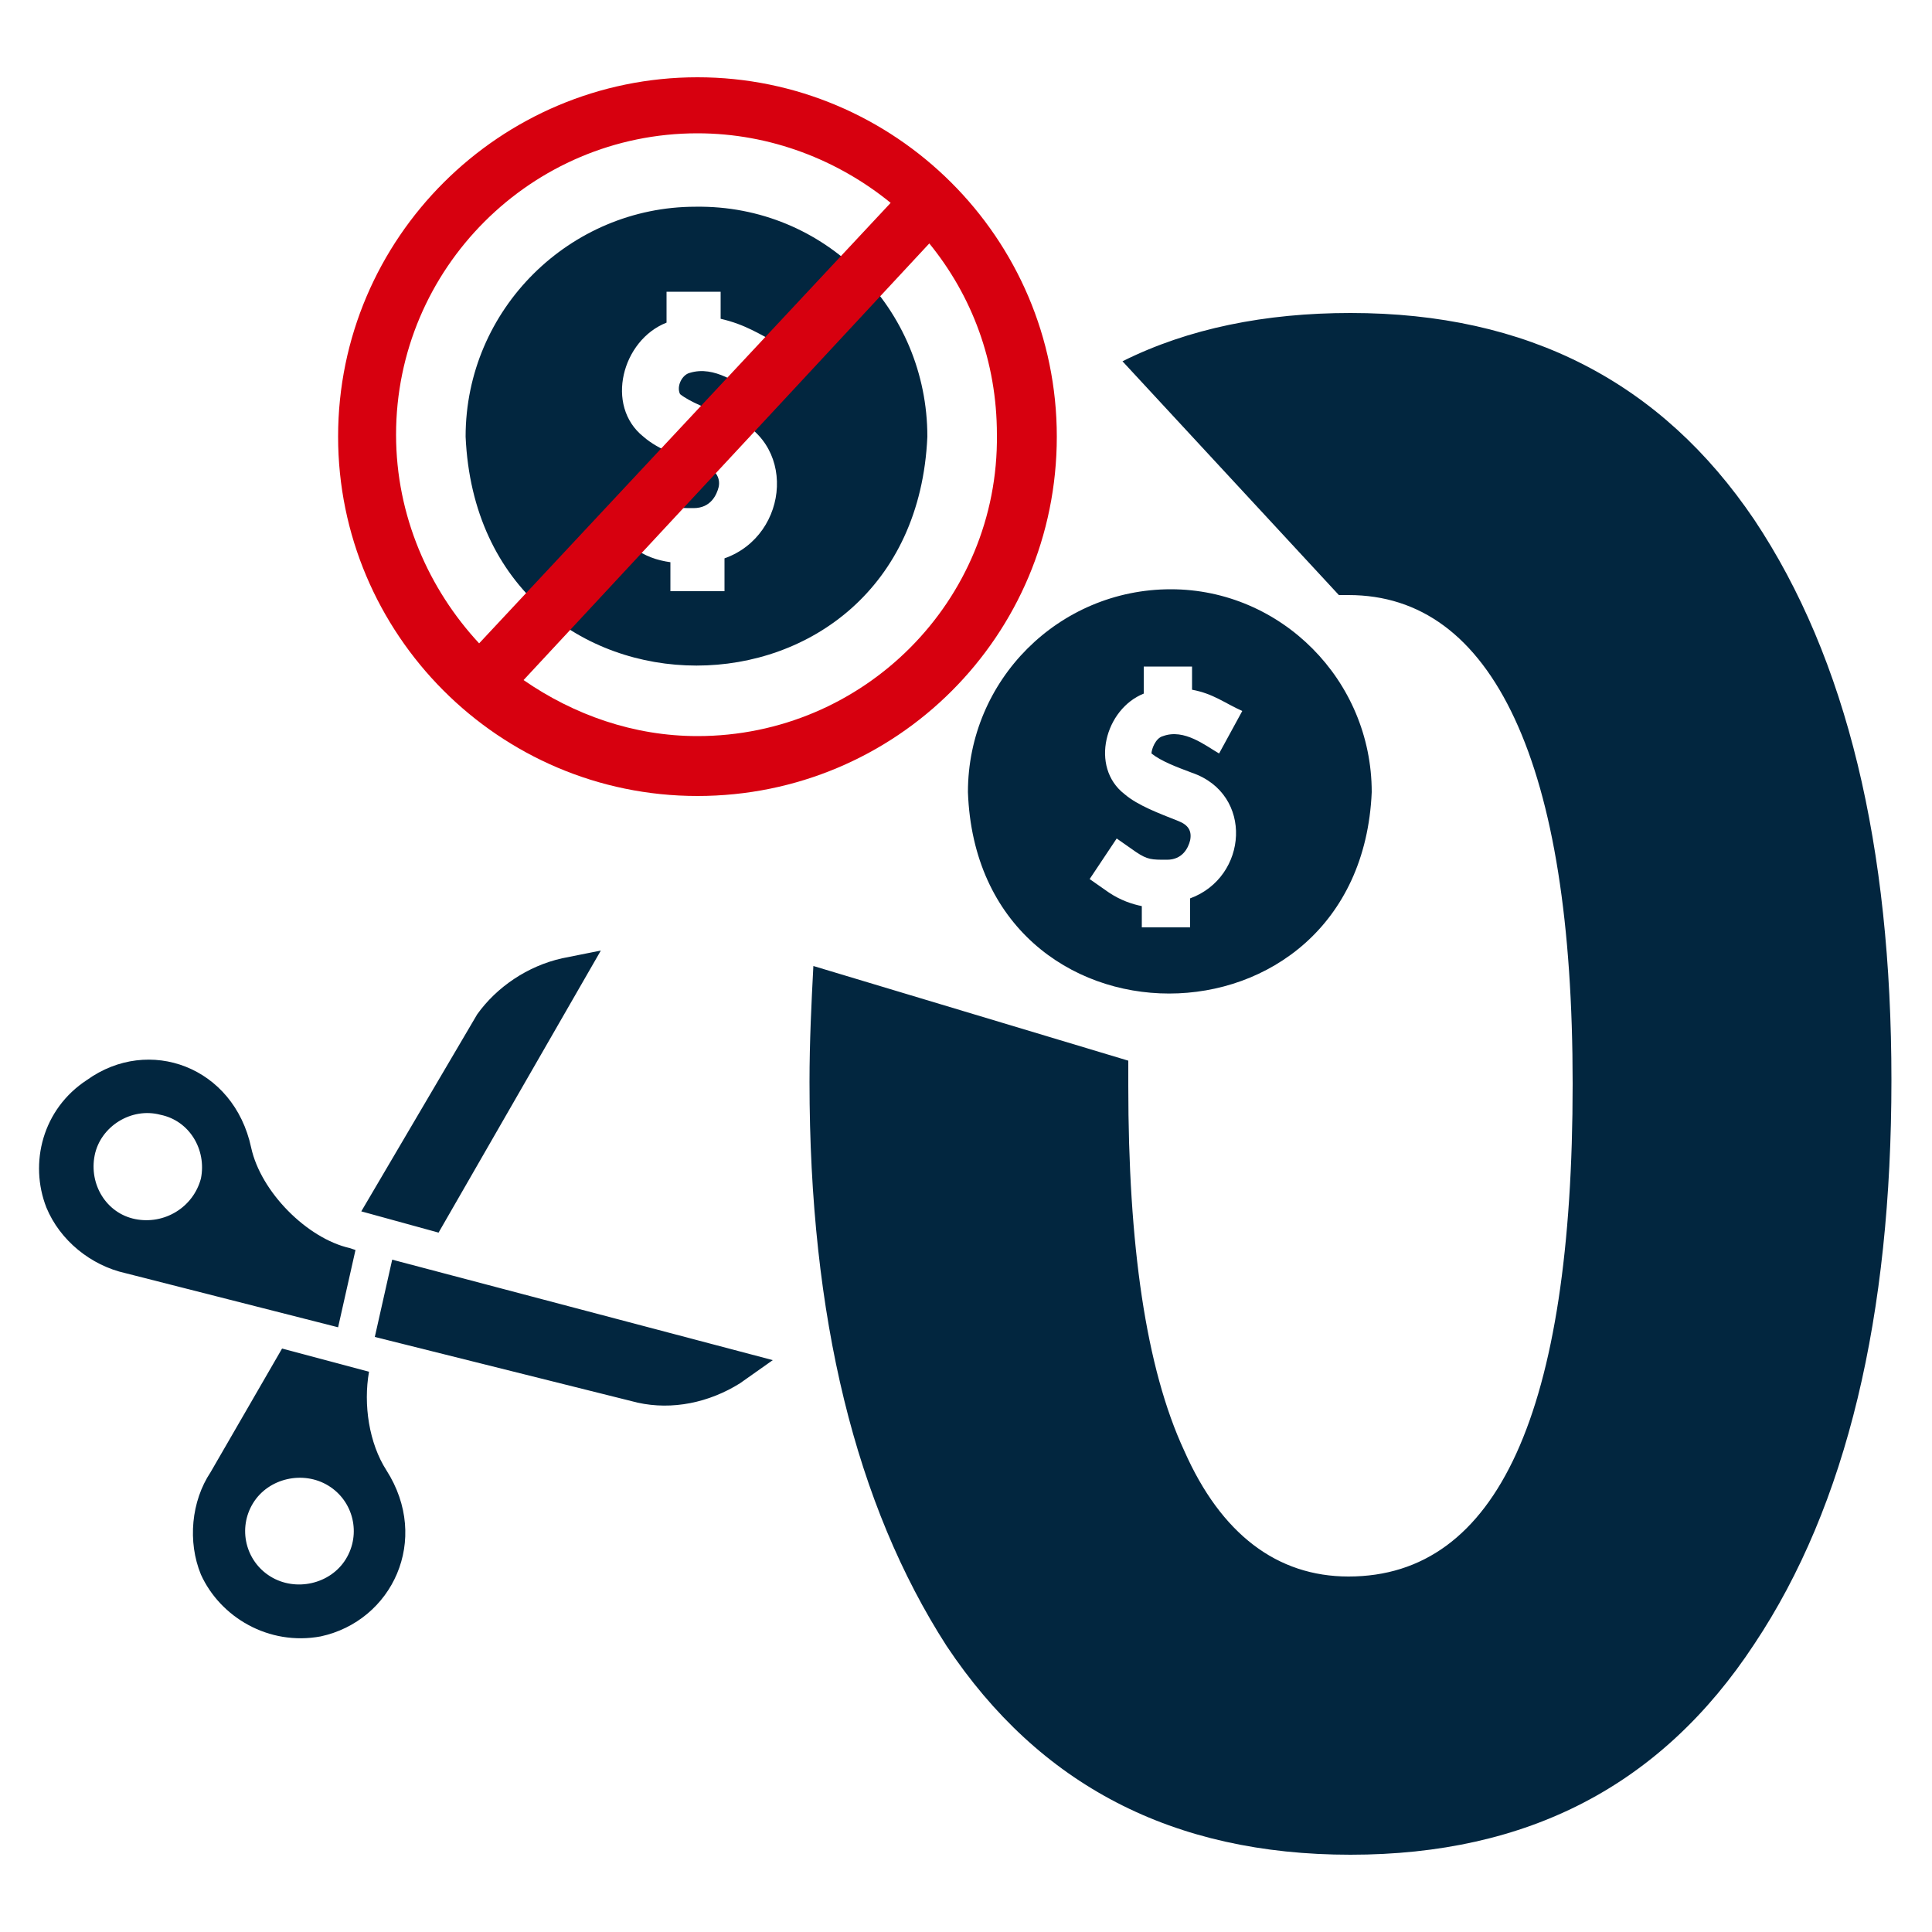
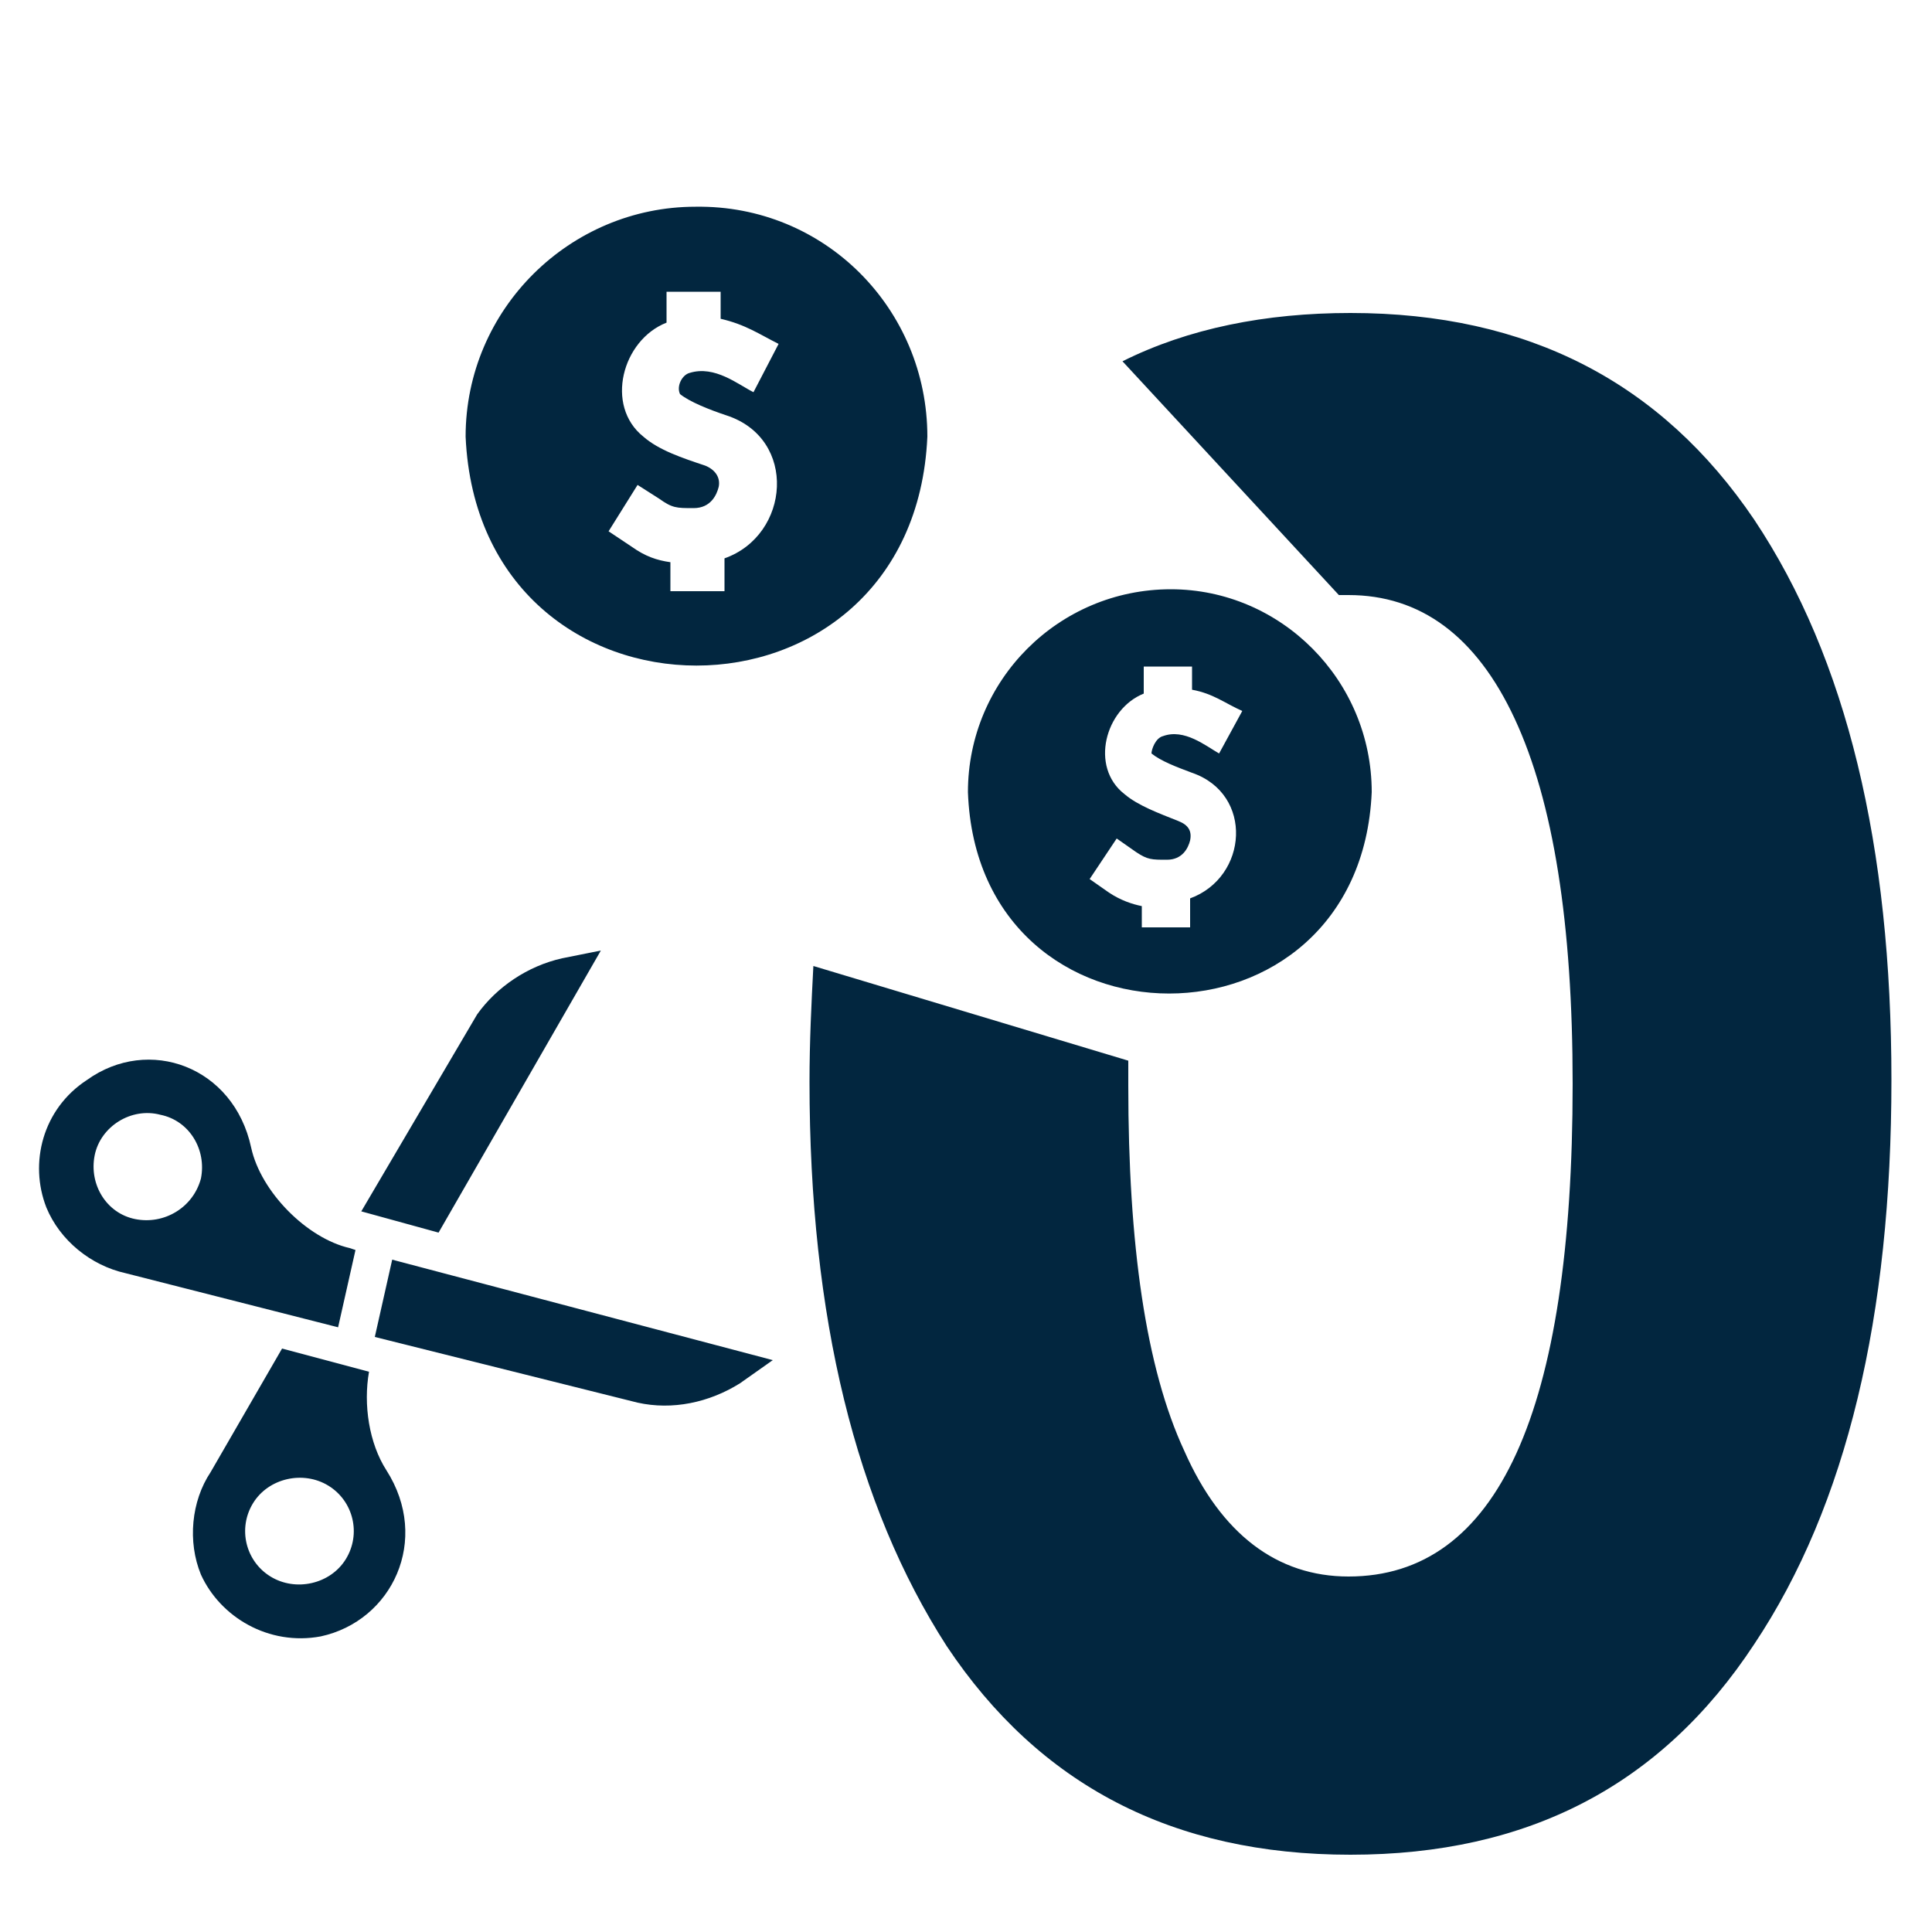
<svg xmlns="http://www.w3.org/2000/svg" version="1.1" id="レイヤー" x="0px" y="0px" viewBox="0 0 100 100" style="enable-background:new 0 0 100 100;" xml:space="preserve">
  <style type="text/css">
	.st0{fill:#02263F;}
	.st1{fill:#D7000F;}
</style>
  <path class="st0" d="M29.1,49.6l2-0.4l-8.4,14.6l-4-1.1l6-10.2C25.7,51.1,27.3,50,29.1,49.6z M14.6,69.8l4.5,1.2  c-0.3,1.7,0,3.7,0.9,5.1c2.3,3.6,0.3,7.8-3.4,8.6c-2.7,0.5-5.2-1-6.2-3.2c-0.7-1.7-0.5-3.8,0.5-5.3L14.6,69.8z M13.1,77.8L13.1,77.8  c-0.8,1.3-0.4,3,0.9,3.8c1.3,0.8,3.1,0.4,3.9-0.9c0.8-1.3,0.4-3-0.9-3.8C15.7,76.1,13.9,76.5,13.1,77.8z M13,59.4  c0.5,2.3,2.9,4.7,5.1,5.2l0.3,0.1l-0.9,4l-11-2.8c-1.8-0.4-3.4-1.7-4.1-3.4c-0.9-2.3-0.2-5.1,2.1-6.6C7.7,53.6,12.1,55.2,13,59.4z   M4.9,59.8c-0.3,1.5,0.6,3,2.1,3.3l0,0c1.5,0.3,3-0.6,3.4-2.1c0.3-1.5-0.6-3-2.1-3.3C6.8,57.3,5.2,58.3,4.9,59.8z M33,72.6  c1.8,0.4,3.7,0,5.3-1l1.7-1.2l-19.7-5.2l-0.9,4L33,72.6z M90.8,26.9C86,19.8,79.1,16.2,69.9,16.2c-4.4,0-8.4,0.8-11.8,2.5l11.2,12.1  c0.2,0,0.3,0,0.5,0c3.7,0,6.6,2.1,8.6,6.4c2,4.3,3,10.6,3,18.9c0,17-3.9,25.5-11.6,25.5c-3.7,0-6.6-2.2-8.5-6.5  c-2-4.3-2.9-10.7-2.9-18.9c0-0.4,0-0.8,0-1.3L42.1,50c-0.1,1.9-0.2,3.9-0.2,6c0,12.2,2.4,21.9,7.1,29.2C53.8,92.4,60.7,96,69.9,96  c9.2,0,16.1-3.6,20.9-10.9c4.8-7.2,7.1-17,7.1-29.2C97.9,43.8,95.6,34.1,90.8,26.9z M48,22.6c-0.7,15.8-23.2,15.8-23.9,0  c0-6.6,5.4-11.9,11.9-11.9C42.7,10.6,48,16,48,22.6z M35.7,19.3c1.3-0.4,2.5,0.6,3.3,1l1.3-2.5c-1-0.5-1.7-1-3-1.3v-1.4h-2.8v1.6  c-2.3,0.9-3.2,4.3-1.2,5.9c0.8,0.7,2,1.1,3.2,1.5c0.5,0.2,0.8,0.6,0.7,1.1c-0.1,0.4-0.4,1.1-1.3,1.1c-0.9,0-1.1,0-1.8-0.5L33,25.1  l-1.5,2.4l1.2,0.8c0.7,0.5,1.3,0.7,2,0.8v1.5h2.8v-1.7c3.4-1.2,3.8-6.2,0.1-7.4c-0.9-0.3-1.9-0.7-2.4-1.1C35,20,35.3,19.4,35.7,19.3  z M71,41c-0.6,13.9-20.4,13.9-20.9,0c0-5.8,4.7-10.5,10.5-10.5C66.3,30.5,71,35.2,71,41z M60.2,38.1c1.1-0.4,2.2,0.5,2.9,0.9  l1.2-2.2c-0.9-0.4-1.5-0.9-2.6-1.1v-1.2h-2.5v1.4c-2,0.8-2.8,3.8-1,5.2c0.7,0.6,1.8,1,2.8,1.4c0.5,0.2,0.7,0.5,0.6,1  c-0.1,0.4-0.4,1-1.2,1c-0.8,0-1,0-1.6-0.4l-1-0.7l-1.4,2.1l1,0.7c0.6,0.4,1.2,0.6,1.7,0.7V48h2.5v-1.5c3-1.1,3.3-5.4,0.1-6.5  c-0.8-0.3-1.6-0.6-2.1-1C59.6,38.8,59.8,38.2,60.2,38.1z" />
-   <path class="st1" d="M36.1,4c-10.2,0-18.6,8.3-18.6,18.6c0,10.2,8.3,18.6,18.6,18.6c10.3,0,18.6-8.3,18.6-18.6  C54.7,12.3,46.3,4,36.1,4z M20.5,22.5c0-8.6,7-15.6,15.6-15.6c3.8,0,7.3,1.4,10,3.6L24.8,33.3C22.2,30.5,20.5,26.7,20.5,22.5z   M36.1,38.1c-3.3,0-6.4-1.1-9-2.9l21-22.6c2.2,2.7,3.5,6.1,3.5,9.9C51.7,31.1,44.7,38.1,36.1,38.1z" />
</svg>